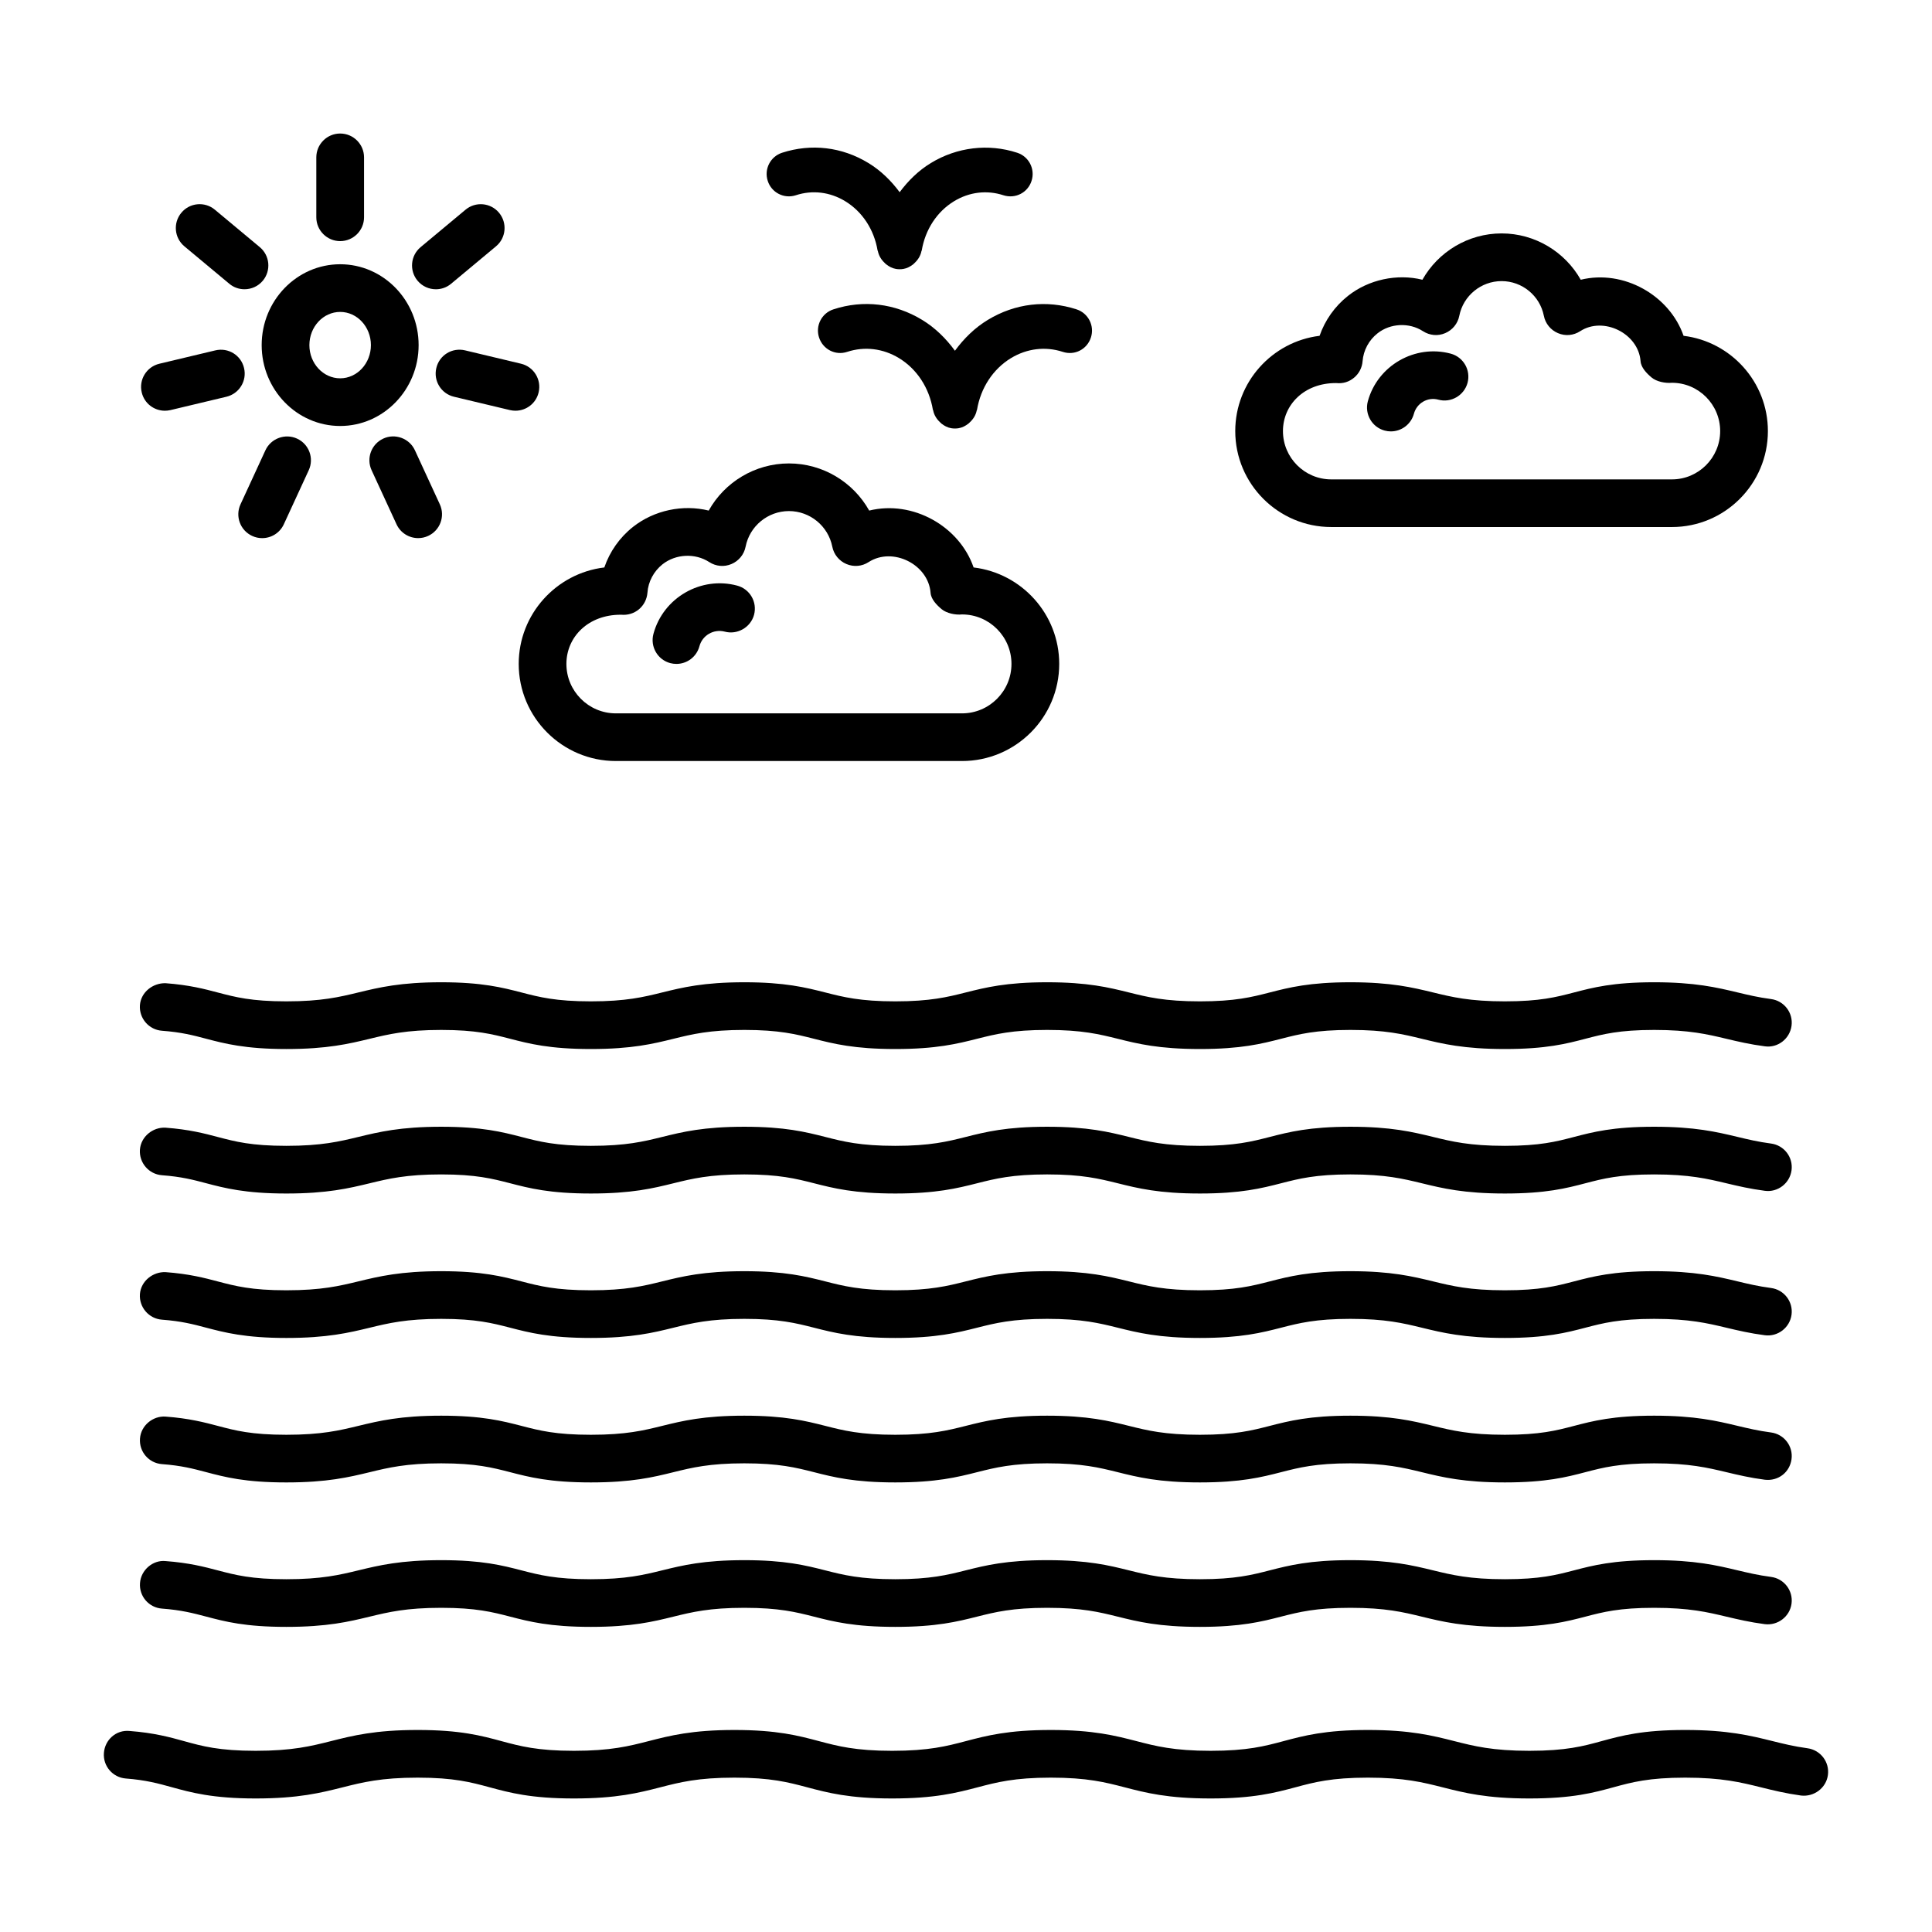
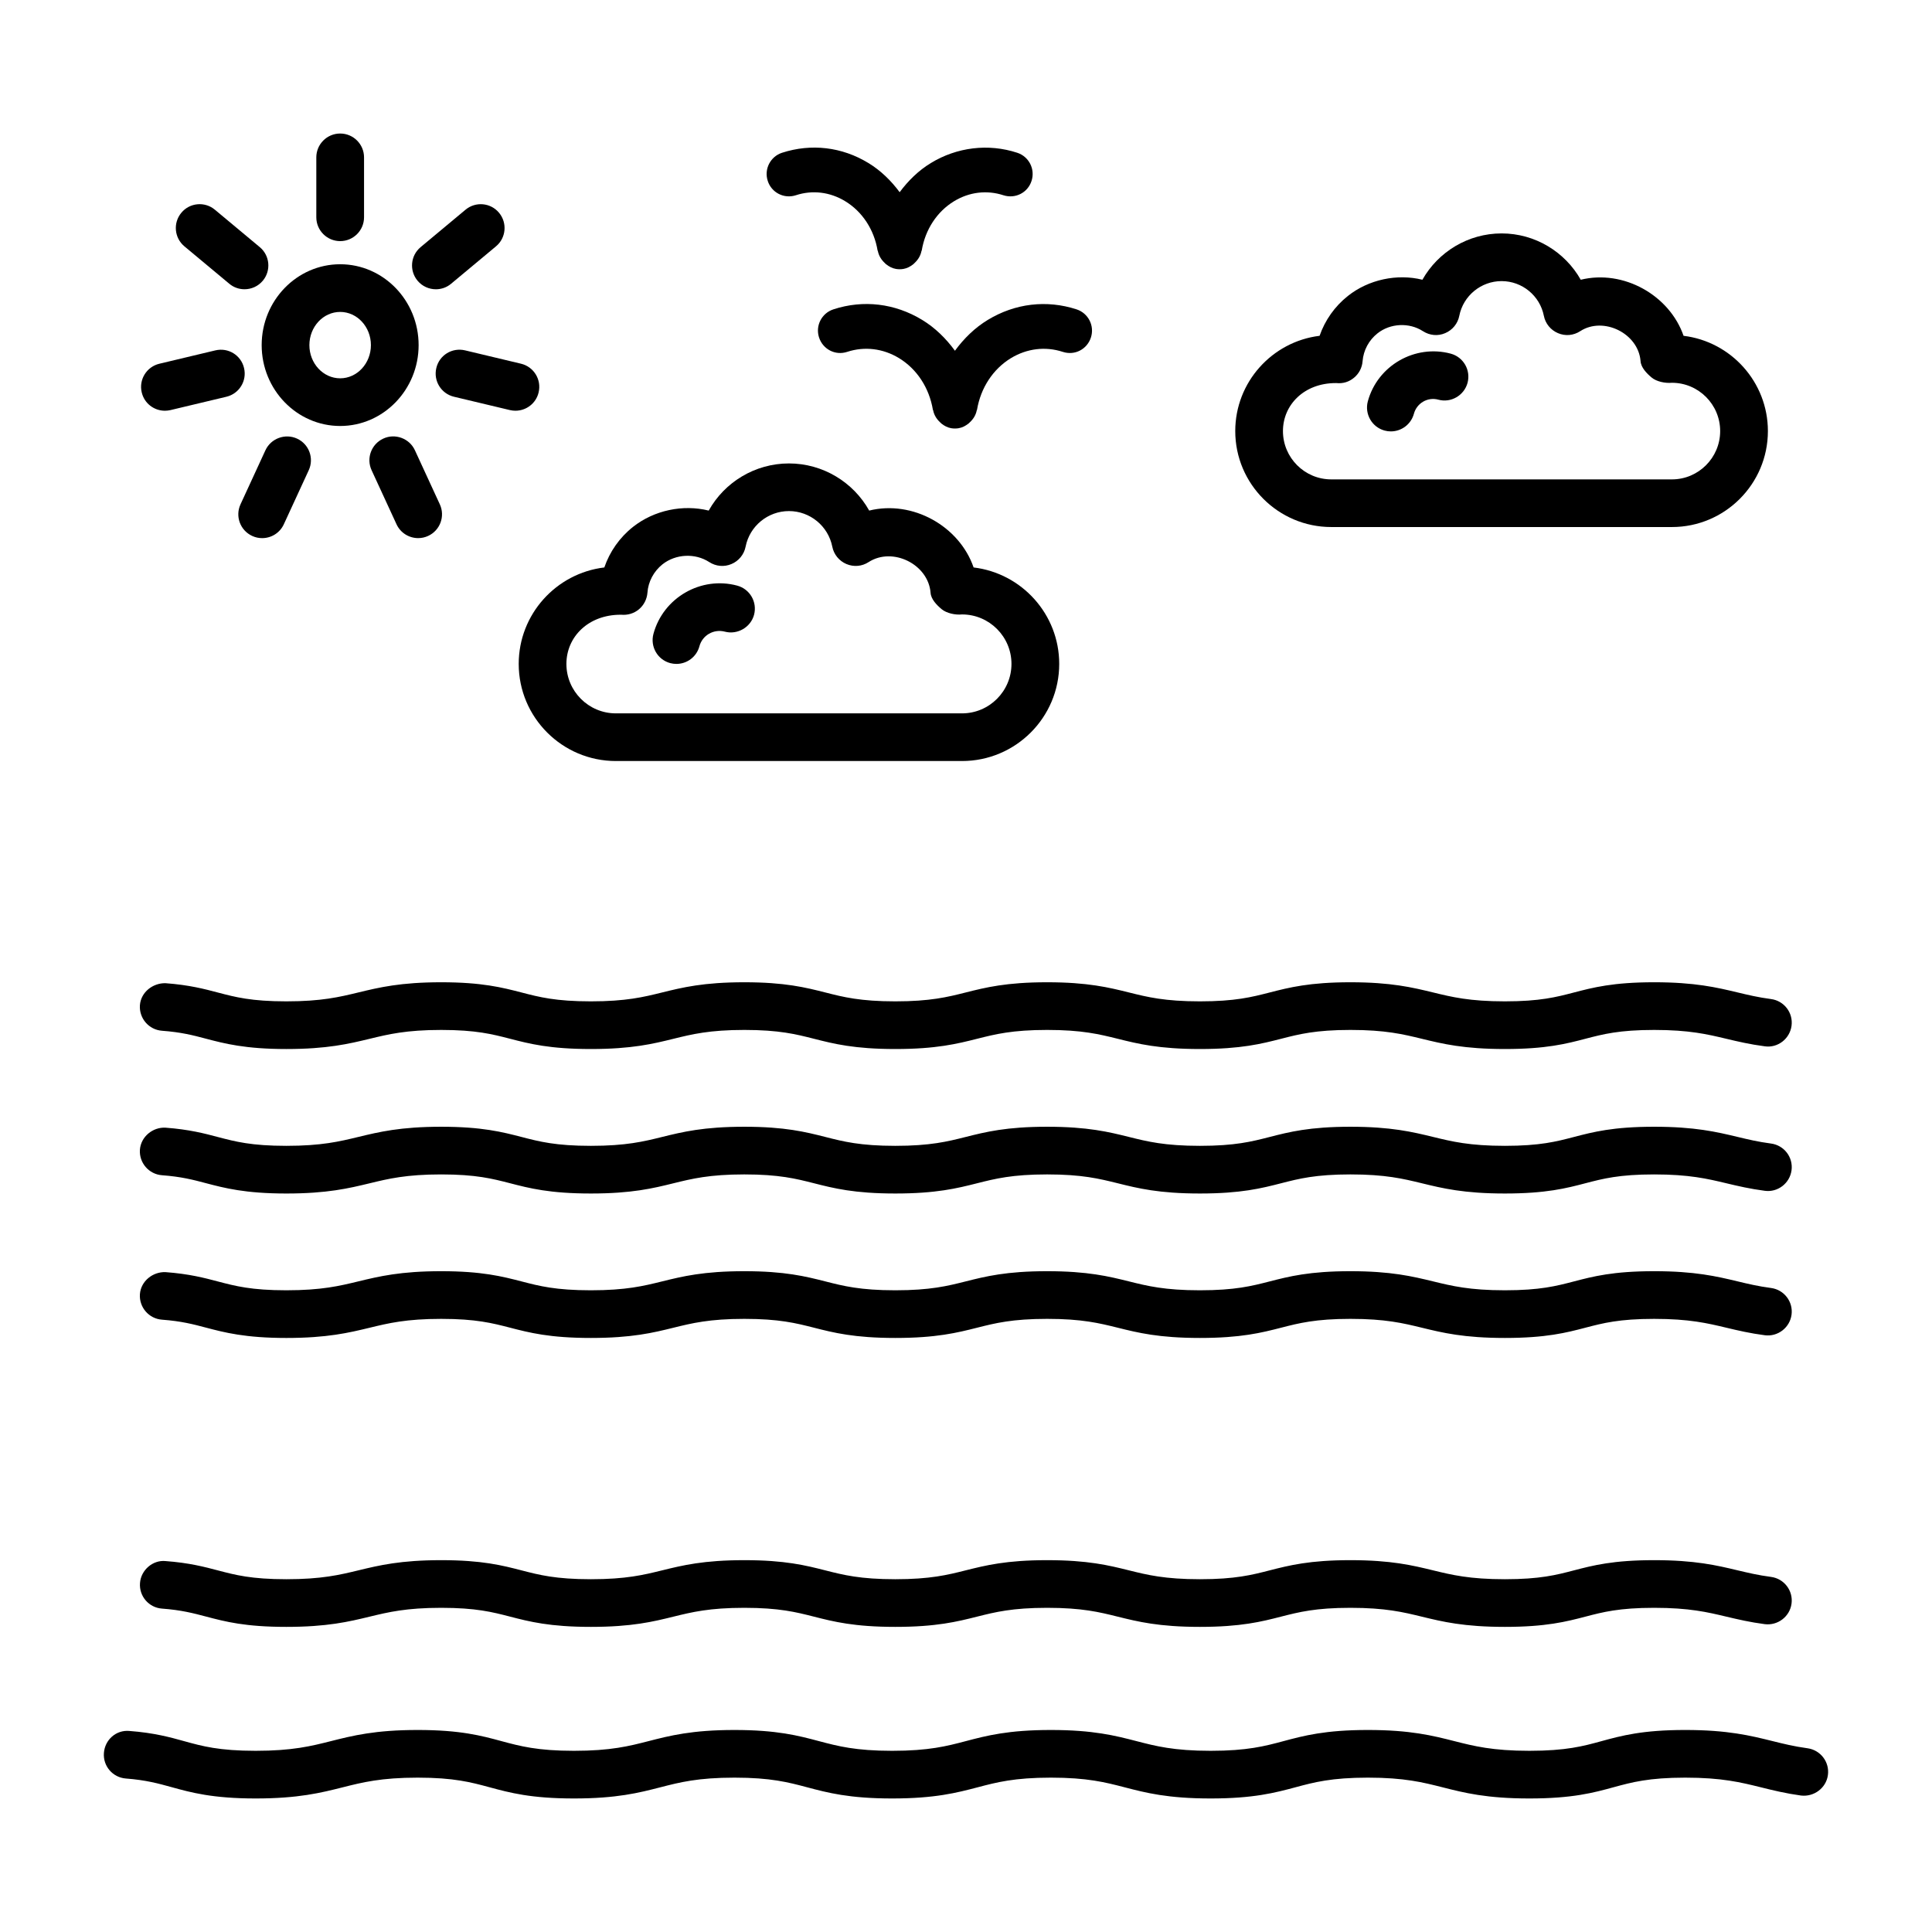
<svg xmlns="http://www.w3.org/2000/svg" fill="#000000" width="800px" height="800px" version="1.1" viewBox="144 144 512 512">
  <g>
    <path d="m604.47 560.15c-5.551-1.328-11.305-2.691-22.102-2.691-10.871 0-16.18 1.379-21.328 2.723-4.582 1.195-8.914 2.328-18.23 2.328-9.359 0-14.051-1.141-19.031-2.352-5.461-1.328-11.102-2.699-21.898-2.699-10.824 0-16.223 1.379-21.453 2.715-4.688 1.203-9.113 2.336-18.43 2.336-9.332 0-13.926-1.141-18.785-2.344-5.367-1.336-10.902-2.707-21.715-2.707s-16.301 1.379-21.605 2.707c-4.797 1.203-9.316 2.344-18.629 2.344-9.301 0-13.773-1.133-18.508-2.336-5.258-1.336-10.703-2.715-21.5-2.715s-16.379 1.371-21.777 2.699c-4.922 1.211-9.547 2.352-18.891 2.352-9.301 0-13.68-1.133-18.305-2.328-5.184-1.344-10.531-2.723-21.359-2.723-10.766 0-16.457 1.371-21.945 2.699-5.012 1.211-9.746 2.352-19.094 2.352-9.285 0-13.555-1.133-18.074-2.32-3.594-0.949-7.664-2.027-13.957-2.492-3.332-0.332-6.508 2.359-6.754 5.836-0.262 3.477 2.344 6.508 5.828 6.762 5.121 0.379 8.297 1.219 11.66 2.106 5.09 1.344 10.363 2.738 21.297 2.738 10.859 0 16.547-1.371 22.07-2.707 4.981-1.203 9.699-2.344 18.969-2.344 9.223 0 13.57 1.125 18.199 2.32 5.184 1.344 10.562 2.731 21.469 2.731 10.871 0 16.484-1.379 21.898-2.715 4.887-1.203 9.516-2.336 18.77-2.336 9.223 0 13.68 1.133 18.398 2.328 5.273 1.344 10.734 2.723 21.605 2.723 10.871 0 16.379-1.379 21.715-2.723 4.766-1.195 9.27-2.328 18.523-2.328 9.27 0 13.832 1.133 18.676 2.336 5.383 1.336 10.949 2.715 21.82 2.715 10.902 0 16.332-1.387 21.559-2.731 4.672-1.188 9.082-2.32 18.32-2.32 9.285 0 13.973 1.141 18.922 2.344 5.477 1.336 11.137 2.707 22.008 2.707 10.934 0 16.27-1.387 21.422-2.731 4.566-1.195 8.883-2.32 18.137-2.32 9.316 0 14.113 1.141 19.184 2.352 3.102 0.73 6.199 1.465 10.148 1.98 3.41 0.418 6.617-1.973 7.078-5.438 0.461-3.461-1.973-6.633-5.445-7.086-3.434-0.449-6.148-1.105-8.859-1.746z" />
-     <path d="m613.35 523.62c-3.453-0.453-6.152-1.109-8.867-1.75-5.551-1.328-11.305-2.699-22.117-2.699-10.871 0-16.18 1.387-21.328 2.731-4.582 1.195-8.914 2.328-18.23 2.328-9.359 0-14.051-1.148-19.016-2.359-5.477-1.328-11.121-2.699-21.914-2.699-10.824 0-16.223 1.379-21.453 2.723-4.688 1.203-9.113 2.336-18.43 2.336-9.332 0-13.926-1.141-18.785-2.352-5.352-1.328-10.902-2.707-21.715-2.707s-16.301 1.379-21.605 2.715c-4.797 1.203-9.316 2.344-18.629 2.344-9.301 0-13.773-1.141-18.492-2.344-5.273-1.336-10.719-2.715-21.516-2.715s-16.379 1.371-21.793 2.707c-4.902 1.211-9.531 2.352-18.875 2.352-9.301 0-13.68-1.133-18.305-2.336-5.184-1.336-10.531-2.723-21.359-2.723-10.766 0-16.457 1.371-21.945 2.699-5.012 1.211-9.746 2.359-19.094 2.359-9.285 0-13.555-1.133-18.074-2.328-3.594-0.949-7.664-2.027-13.957-2.492-3.332-0.215-6.508 2.359-6.754 5.836-0.262 3.477 2.344 6.508 5.828 6.762 5.121 0.379 8.297 1.219 11.645 2.106 5.106 1.348 10.379 2.746 21.312 2.746 10.859 0 16.547-1.379 22.07-2.707 4.981-1.211 9.699-2.352 18.969-2.352 9.223 0 13.57 1.133 18.184 2.32 5.199 1.348 10.562 2.738 21.484 2.738 10.871 0 16.484-1.379 21.898-2.715 4.887-1.203 9.516-2.344 18.77-2.344 9.223 0 13.68 1.133 18.398 2.328 5.273 1.344 10.734 2.731 21.605 2.731 10.871 0 16.395-1.379 21.715-2.723 4.766-1.203 9.27-2.336 18.523-2.336 9.27 0 13.832 1.141 18.676 2.336 5.383 1.344 10.949 2.723 21.82 2.723 10.918 0 16.332-1.387 21.574-2.731 4.656-1.195 9.07-2.328 18.305-2.328 9.285 0 13.957 1.141 18.922 2.344 5.477 1.336 11.137 2.715 22.008 2.715 10.934 0 16.27-1.387 21.422-2.738 4.582-1.195 8.883-2.32 18.137-2.32 9.316 0 14.113 1.141 19.199 2.352 3.086 0.738 6.184 1.473 10.117 1.988 3.609 0.426 6.633-1.98 7.094-5.438 0.469-3.449-1.969-6.625-5.422-7.082z" />
    <path d="m186.93 493.73c5.121 0.379 8.297 1.211 11.66 2.106 4.859 1.281 10.379 2.738 21.297 2.738 10.859 0 16.547-1.379 22.07-2.707 4.981-1.211 9.699-2.352 18.969-2.352 9.223 0 13.57 1.133 18.184 2.32 5.199 1.348 10.562 2.738 21.484 2.738 10.871 0 16.484-1.379 21.898-2.715 4.887-1.203 9.516-2.344 18.77-2.344 9.223 0 13.68 1.133 18.398 2.328 5.273 1.344 10.734 2.731 21.605 2.731s16.395-1.379 21.715-2.723c4.766-1.203 9.27-2.336 18.523-2.336 9.27 0 13.832 1.141 18.676 2.336 5.383 1.344 10.949 2.723 21.82 2.723 10.918 0 16.332-1.387 21.574-2.731 4.656-1.195 9.07-2.328 18.305-2.328 9.285 0 13.957 1.141 18.922 2.344 5.477 1.336 11.137 2.715 22.008 2.715 10.934 0 16.27-1.387 21.422-2.738 4.582-1.195 8.883-2.32 18.137-2.32 9.301 0 14.098 1.141 19.168 2.352 3.102 0.738 6.215 1.473 10.164 1.988 3.41 0.445 6.617-1.98 7.078-5.438 0.461-3.461-1.973-6.633-5.445-7.086-3.438-0.453-6.152-1.109-8.867-1.758-5.551-1.328-11.305-2.691-22.102-2.691-10.871 0-16.18 1.387-21.328 2.731-4.582 1.195-8.914 2.328-18.23 2.328-9.359 0-14.051-1.148-19.016-2.359-5.477-1.328-11.121-2.699-21.914-2.699-10.824 0-16.223 1.379-21.453 2.723-4.688 1.203-9.113 2.336-18.43 2.336-9.332 0-13.926-1.141-18.785-2.352-5.352-1.328-10.902-2.707-21.715-2.707s-16.301 1.379-21.605 2.715c-4.797 1.203-9.316 2.344-18.629 2.344-9.301 0-13.773-1.141-18.492-2.344-5.273-1.336-10.719-2.715-21.516-2.715s-16.379 1.371-21.793 2.707c-4.902 1.211-9.531 2.352-18.875 2.352-9.301 0-13.68-1.133-18.305-2.336-5.184-1.336-10.531-2.723-21.359-2.723-10.766 0-16.457 1.371-21.945 2.699-5.012 1.211-9.746 2.359-19.094 2.359-9.285 0-13.539-1.133-18.074-2.32-3.594-0.957-7.664-2.027-13.957-2.492-3.332-0.117-6.508 2.359-6.769 5.836-0.238 3.488 2.383 6.512 5.852 6.766z" />
    <path d="m186.93 455.45c5.121 0.379 8.297 1.211 11.66 2.106 4.859 1.281 10.379 2.738 21.297 2.738 10.859 0 16.547-1.379 22.07-2.707 4.981-1.211 9.699-2.352 18.969-2.352 9.223 0 13.57 1.133 18.184 2.32 5.199 1.348 10.562 2.738 21.484 2.738 10.871 0 16.484-1.379 21.898-2.715 4.887-1.203 9.516-2.344 18.77-2.344 9.223 0 13.68 1.133 18.398 2.328 5.273 1.344 10.734 2.731 21.605 2.731s16.395-1.379 21.715-2.723c4.766-1.203 9.27-2.336 18.523-2.336 9.27 0 13.832 1.141 18.676 2.336 5.383 1.344 10.949 2.723 21.82 2.723 10.918 0 16.332-1.387 21.574-2.731 4.656-1.195 9.07-2.328 18.305-2.328 9.285 0 13.957 1.141 18.922 2.344 5.477 1.336 11.137 2.715 22.008 2.715 10.934 0 16.27-1.387 21.422-2.738 4.582-1.195 8.883-2.32 18.137-2.32 9.301 0 14.098 1.141 19.168 2.352 3.102 0.738 6.215 1.473 10.164 1.988 3.41 0.469 6.617-1.973 7.078-5.438 0.461-3.461-1.973-6.633-5.445-7.086-3.438-0.453-6.152-1.109-8.867-1.758-5.551-1.328-11.305-2.691-22.102-2.691-10.871 0-16.18 1.387-21.328 2.731-4.582 1.195-8.914 2.328-18.23 2.328-9.359 0-14.051-1.148-19.016-2.359-5.477-1.328-11.121-2.699-21.914-2.699-10.824 0-16.223 1.379-21.453 2.723-4.688 1.203-9.113 2.336-18.43 2.336-9.332 0-13.926-1.141-18.785-2.352-5.352-1.328-10.902-2.707-21.715-2.707s-16.301 1.379-21.605 2.715c-4.797 1.203-9.316 2.344-18.629 2.344-9.301 0-13.773-1.141-18.492-2.344-5.273-1.336-10.719-2.715-21.516-2.715s-16.379 1.371-21.793 2.707c-4.902 1.211-9.531 2.352-18.875 2.352-9.301 0-13.68-1.133-18.305-2.336-5.184-1.336-10.531-2.723-21.359-2.723-10.766 0-16.457 1.371-21.945 2.699-5.012 1.211-9.746 2.359-19.094 2.359-9.285 0-13.539-1.133-18.074-2.32-3.594-0.957-7.664-2.027-13.957-2.492-3.332-0.176-6.508 2.359-6.769 5.836-0.238 3.488 2.383 6.512 5.852 6.766z" />
    <path d="m186.93 417.16c5.121 0.379 8.297 1.211 11.66 2.106 4.859 1.281 10.379 2.738 21.297 2.738 10.859 0 16.547-1.379 22.07-2.707 4.981-1.211 9.699-2.352 18.969-2.352 9.223 0 13.57 1.133 18.184 2.32 5.199 1.348 10.562 2.738 21.484 2.738 10.871 0 16.484-1.379 21.898-2.715 4.887-1.203 9.516-2.344 18.77-2.344 9.223 0 13.68 1.133 18.398 2.328 5.273 1.344 10.734 2.731 21.605 2.731s16.395-1.379 21.715-2.723c4.766-1.203 9.27-2.336 18.523-2.336 9.27 0 13.832 1.141 18.676 2.336 5.383 1.344 10.949 2.723 21.82 2.723 10.918 0 16.332-1.387 21.574-2.731 4.656-1.195 9.07-2.328 18.305-2.328 9.285 0 13.957 1.141 18.922 2.344 5.477 1.336 11.137 2.715 22.008 2.715 10.934 0 16.27-1.387 21.422-2.738 4.582-1.195 8.883-2.32 18.137-2.32 9.301 0 14.098 1.141 19.168 2.352 3.102 0.738 6.215 1.473 10.164 1.988 3.41 0.492 6.617-1.973 7.078-5.438 0.461-3.461-1.973-6.633-5.445-7.086-3.438-0.453-6.152-1.109-8.867-1.758-5.551-1.328-11.305-2.691-22.102-2.691-10.871 0-16.18 1.387-21.328 2.731-4.582 1.195-8.914 2.328-18.23 2.328-9.359 0-14.051-1.148-19.016-2.359-5.477-1.328-11.121-2.699-21.914-2.699-10.824 0-16.223 1.379-21.453 2.723-4.688 1.203-9.113 2.336-18.43 2.336-9.332 0-13.926-1.141-18.785-2.352-5.352-1.328-10.902-2.707-21.715-2.707s-16.301 1.379-21.605 2.715c-4.797 1.203-9.316 2.344-18.629 2.344-9.301 0-13.773-1.141-18.492-2.344-5.273-1.336-10.719-2.715-21.516-2.715s-16.379 1.371-21.793 2.707c-4.902 1.211-9.531 2.352-18.875 2.352-9.301 0-13.68-1.133-18.305-2.336-5.184-1.336-10.531-2.723-21.359-2.723-10.766 0-16.457 1.371-21.945 2.699-5.012 1.211-9.746 2.359-19.094 2.359-9.285 0-13.539-1.133-18.074-2.32-3.594-0.957-7.664-2.027-13.957-2.492-3.332-0.062-6.508 2.359-6.769 5.836-0.238 3.488 2.383 6.512 5.852 6.766z" />
    <path d="m623.02 607.31c-3.609-0.492-6.461-1.203-9.301-1.91-5.816-1.441-11.844-2.938-23.117-2.938-11.352 0-16.887 1.512-22.254 2.977-4.781 1.312-9.301 2.543-19.047 2.543-9.777 0-14.695-1.25-19.91-2.574-5.707-1.449-11.613-2.945-22.887-2.945-11.32 0-16.965 1.512-22.41 2.969-4.902 1.312-9.531 2.551-19.262 2.551-9.762 0-14.559-1.25-19.648-2.566-5.613-1.449-11.414-2.953-22.699-2.953-11.289 0-17.027 1.504-22.562 2.961-5.012 1.32-9.746 2.559-19.492 2.559-9.715 0-14.391-1.242-19.34-2.551-5.492-1.465-11.164-2.969-22.453-2.969-11.273 0-17.117 1.504-22.762 2.953-5.152 1.32-9.992 2.566-19.77 2.566-9.715 0-14.281-1.242-19.125-2.543-5.398-1.465-10.98-2.977-22.301-2.977-11.258 0-17.195 1.496-22.949 2.945-5.258 1.328-10.211 2.574-19.988 2.574-9.699 0-14.156-1.234-18.863-2.535-3.746-1.043-7.988-2.223-14.574-2.723-3.547-0.332-6.508 2.344-6.769 5.816-0.277 3.484 2.328 6.516 5.816 6.785 5.352 0.41 8.652 1.328 12.152 2.297 5.074 1.402 10.824 2.992 22.238 2.992 11.336 0 17.305-1.504 23.07-2.953 5.227-1.32 10.18-2.566 19.863-2.566 9.637 0 14.188 1.234 19 2.535 5.414 1.465 11.027 2.984 22.422 2.984 11.367 0 17.242-1.504 22.902-2.961 5.121-1.32 9.949-2.559 19.633-2.559 9.637 0 14.281 1.234 19.215 2.543 5.504 1.465 11.211 2.977 22.578 2.977 11.383 0 17.133-1.512 22.699-2.969 4.981-1.312 9.699-2.551 19.355-2.551 9.684 0 14.465 1.242 19.523 2.551 5.629 1.465 11.441 2.969 22.824 2.969 11.398 0 17.059-1.512 22.531-2.977 4.875-1.312 9.484-2.543 19.141-2.543 9.699 0 14.59 1.25 19.785 2.559 5.723 1.457 11.645 2.961 23.012 2.961 11.441 0 17.012-1.52 22.379-2.992 4.766-1.297 9.27-2.527 18.922-2.527 9.73 0 14.758 1.25 20.078 2.566 3.238 0.809 6.492 1.605 10.609 2.176 3.394 0.402 6.648-1.945 7.125-5.406 0.484-3.457-1.934-6.641-5.391-7.121z" />
    <path d="m354.92 195.74c4.363-1.434 9.035-0.879 13.078 1.59 4.519 2.746 7.648 7.512 8.574 13.07 0.012 0.055 0.066 0.078 0.074 0.133 0.238 1.234 0.895 2.285 1.793 3.133 0.145 0.133 0.246 0.262 0.402 0.379 0.75 0.586 1.598 1.059 2.606 1.227 0.324 0.055 0.664 0.078 0.973 0.078 0.324 0 0.648-0.023 0.973-0.078 1.008-0.168 1.855-0.641 2.609-1.23 0.156-0.117 0.258-0.246 0.402-0.379 0.902-0.852 1.559-1.906 1.793-3.141 0.012-0.051 0.062-0.074 0.07-0.121 0.926-5.559 4.039-10.316 8.559-13.07 4.039-2.461 8.699-3.016 13.078-1.59 3.191 1.023 6.477-0.695 7.465-3.801 1.016-3.109-0.695-6.453-3.793-7.457-7.648-2.508-15.992-1.488-22.902 2.731-3.266 1.988-5.988 4.672-8.258 7.719-2.269-3.051-5-5.738-8.277-7.727-7.016-4.281-15.145-5.227-22.887-2.723-3.102 1.004-4.812 4.348-3.793 7.457 0.984 3.106 4.316 4.824 7.461 3.801z" />
    <path d="m397.07 236.95c-2.363-3.238-5.234-6.074-8.684-8.172-7.219-4.394-15.59-5.398-23.535-2.793-3.102 1.012-4.812 4.348-3.793 7.457 1.016 3.117 4.305 4.852 7.465 3.801 4.594-1.504 9.5-0.902 13.711 1.656 4.75 2.883 8.02 7.883 8.992 13.711 0.008 0.051 0.062 0.074 0.07 0.125 0.234 1.234 0.891 2.285 1.789 3.133 0.148 0.141 0.25 0.266 0.41 0.391 0.75 0.586 1.598 1.059 2.602 1.223 0.324 0.055 0.648 0.078 0.973 0.078 0.309 0 0.648-0.023 0.973-0.078 1.008-0.168 1.855-0.641 2.609-1.227 0.152-0.117 0.254-0.238 0.395-0.371 0.906-0.848 1.566-1.906 1.801-3.144 0.012-0.051 0.062-0.074 0.07-0.121 0.973-5.836 4.258-10.832 9.008-13.719 4.242-2.559 9.113-3.152 13.711-1.656 3.191 1.051 6.461-0.688 7.465-3.801 1.016-3.109-0.695-6.445-3.793-7.457-7.941-2.582-16.301-1.598-23.535 2.793-3.457 2.098-6.336 4.934-8.703 8.172z" />
    <path d="m234.15 256.89c11.457 0 20.789-9.617 20.789-21.43s-9.328-21.43-20.789-21.43c-11.473 0-20.805 9.617-20.805 21.43s9.332 21.43 20.805 21.43zm0-30.227c4.488 0 8.145 3.949 8.145 8.797 0 4.852-3.656 8.797-8.145 8.797-4.504 0-8.16-3.949-8.16-8.797 0.004-4.852 3.656-8.797 8.16-8.797z" />
    <path d="m234.15 207.9c3.484 0 6.324-2.828 6.324-6.316v-15.883c0-3.484-2.836-6.316-6.324-6.316-3.484 0-6.324 2.828-6.324 6.316v15.883c0 3.484 2.84 6.316 6.324 6.316z" />
    <path d="m259.51 220.66c1.434 0 2.867-0.477 4.039-1.465l11.891-9.91c2.684-2.231 3.039-6.215 0.816-8.891-2.238-2.707-6.246-3.039-8.898-0.809l-11.891 9.91c-2.684 2.231-3.039 6.215-0.816 8.891 1.25 1.5 3.055 2.273 4.859 2.273z" />
    <path d="m259.63 241.53c-0.816 3.394 1.281 6.801 4.672 7.609l14.836 3.539c0.492 0.117 0.988 0.168 1.465 0.168 2.867 0 5.461-1.953 6.137-4.852 0.816-3.394-1.281-6.801-4.672-7.609l-14.836-3.539c-3.453-0.805-6.812 1.301-7.602 4.684z" />
    <path d="m245.58 260.23c-3.176 1.457-4.566 5.211-3.102 8.383l6.602 14.32c1.062 2.312 3.348 3.672 5.738 3.672 0.895 0 1.789-0.184 2.637-0.578 3.176-1.457 4.566-5.211 3.102-8.383l-6.602-14.32c-1.469-3.184-5.277-4.543-8.375-3.094z" />
    <path d="m214.34 263.33-6.602 14.32c-1.465 3.168-0.078 6.926 3.102 8.383 0.848 0.395 1.742 0.578 2.637 0.578 2.391 0 4.672-1.355 5.738-3.672l6.602-14.32c1.465-3.168 0.078-6.926-3.102-8.383-3.102-1.434-6.91-0.082-8.375 3.094z" />
    <path d="m187.7 252.85c0.477 0 0.973-0.055 1.465-0.168l14.836-3.539c3.394-0.809 5.492-4.219 4.672-7.609-0.785-3.387-4.164-5.492-7.602-4.68l-14.836 3.539c-3.394 0.809-5.492 4.219-4.672 7.609 0.676 2.898 3.266 4.848 6.137 4.848z" />
    <path d="m204.76 219.19c1.172 0.988 2.606 1.465 4.039 1.465 1.805 0 3.609-0.77 4.859-2.273 2.223-2.676 1.867-6.664-0.816-8.891l-11.891-9.91c-2.652-2.231-6.664-1.898-8.898 0.809-2.223 2.676-1.867 6.664 0.816 8.891z" />
    <path d="m307.22 345.68h91.73c14.203 0 25.754-11.543 25.754-25.738 0-13.156-9.93-24.035-22.688-25.562-3.762-10.926-16.133-17.914-27.668-15.074-4.211-7.535-12.277-12.492-21.266-12.492-8.992 0-17.059 4.957-21.266 12.492-6.848-1.688-14.449-0.102-20.062 4.324-3.547 2.805-6.168 6.562-7.602 10.75-12.754 1.527-22.688 12.406-22.688 25.562 0 14.195 11.551 25.738 25.754 25.738zm1.25-38.77h0.156c1.711 0.156 3.394-0.34 4.703-1.441 1.312-1.102 2.113-2.684 2.25-4.387 0.199-2.938 1.68-5.691 3.992-7.535 3.531-2.777 8.652-3.008 12.383-0.594 1.773 1.156 3.965 1.348 5.906 0.516 1.926-0.816 3.332-2.535 3.731-4.59 1.078-5.469 5.906-9.438 11.488-9.438s10.41 3.973 11.488 9.438c0.402 2.051 1.805 3.769 3.731 4.59 1.973 0.832 4.133 0.641 5.906-0.516 6.371-4.094 15.824 0.586 16.41 8.152 0.121 1.695 1.621 3.238 2.93 4.332 1.312 1.086 3.641 1.582 5.398 1.395 7.234 0 13.109 5.883 13.109 13.109 0 7.227-5.875 13.109-13.109 13.109h-91.73c-7.234 0-13.109-5.883-13.109-13.109 0.008-7.176 5.809-13.031 14.367-13.031z" />
    <path d="m321.61 319.73c0.555 0.148 1.109 0.215 1.648 0.215 2.793 0 5.336-1.852 6.094-4.672 0.785-2.914 3.762-4.648 6.738-3.879 3.301 0.879 6.832-1.102 7.742-4.465 0.895-3.371-1.094-6.832-4.473-7.734-9.531-2.566-19.586 3.137-22.191 12.793-0.906 3.371 1.082 6.832 4.441 7.742z" />
    <path d="m496.8 283.67h90.281c14.02 0 25.43-11.406 25.43-25.43 0-12.977-9.777-23.719-22.348-25.246-3.731-10.75-15.902-17.637-27.25-14.859-4.18-7.402-12.121-12.277-20.973-12.277-8.867 0-16.809 4.875-20.988 12.277-6.676-1.664-14.266-0.062-19.738 4.289-3.484 2.754-6.078 6.445-7.512 10.57-12.57 1.535-22.348 12.27-22.348 25.246 0 14.027 11.414 25.43 25.445 25.43zm1.188-38.152h0.156c1.805 0.184 3.394-0.332 4.703-1.434 1.312-1.086 2.129-2.668 2.25-4.363 0.23-2.891 1.664-5.574 3.965-7.387 3.394-2.691 8.406-2.922 12.031-0.57 1.789 1.148 3.965 1.363 5.906 0.516 1.926-0.816 3.332-2.535 3.731-4.594 1.051-5.32 5.769-9.191 11.211-9.191 5.445 0 10.148 3.871 11.195 9.191 0.402 2.059 1.805 3.777 3.731 4.594 1.973 0.848 4.133 0.633 5.906-0.516 6.137-3.981 15.422 0.57 15.992 7.941 0.121 1.703 1.621 3.246 2.93 4.34 1.297 1.094 3.625 1.559 5.383 1.395 7.047 0 12.785 5.746 12.785 12.801 0 7.055-5.738 12.801-12.785 12.801h-90.281c-7.062 0-12.801-5.746-12.801-12.801 0.004-7.008 5.664-12.723 13.992-12.723z" />
    <path d="m510.96 258.11c0.539 0.148 1.094 0.215 1.633 0.215 2.793 0 5.336-1.859 6.106-4.672 0.754-2.805 3.625-4.512 6.477-3.738 3.332 0.918 6.832-1.102 7.742-4.465 0.895-3.371-1.094-6.832-4.473-7.734-9.422-2.523-19.371 3.102-21.961 12.652-0.891 3.371 1.098 6.844 4.477 7.742z" />
  </g>
</svg>